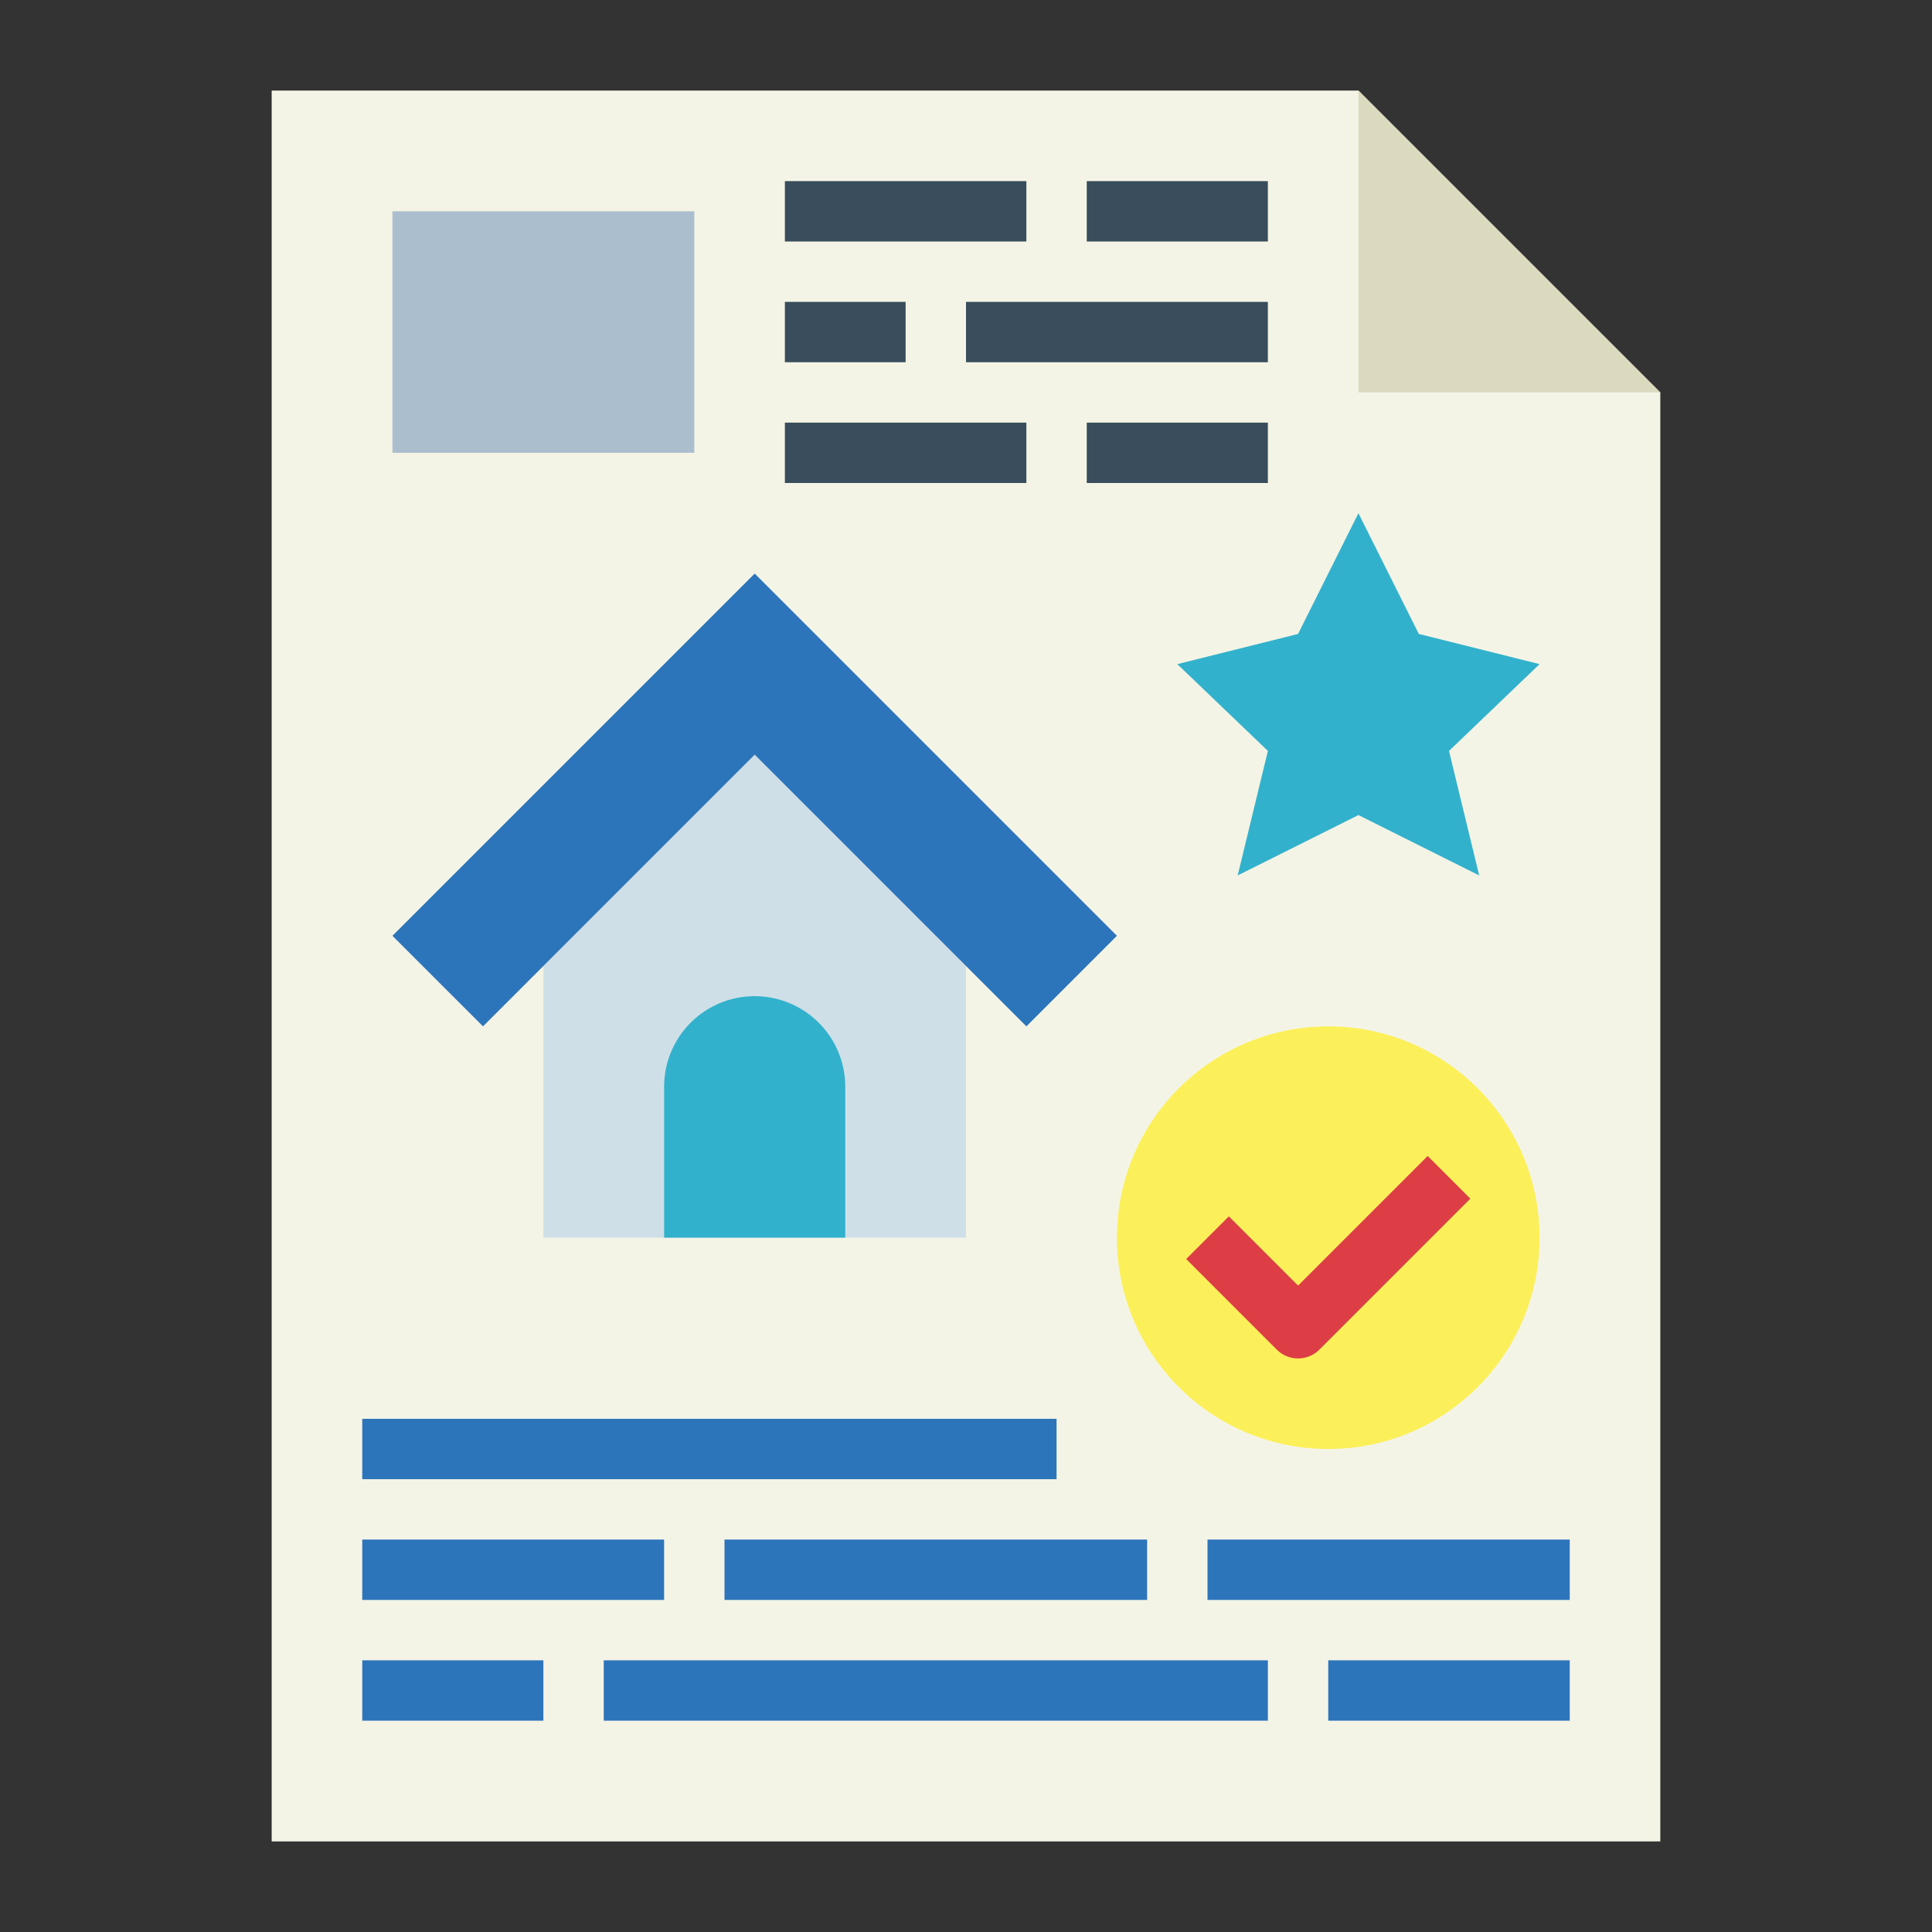
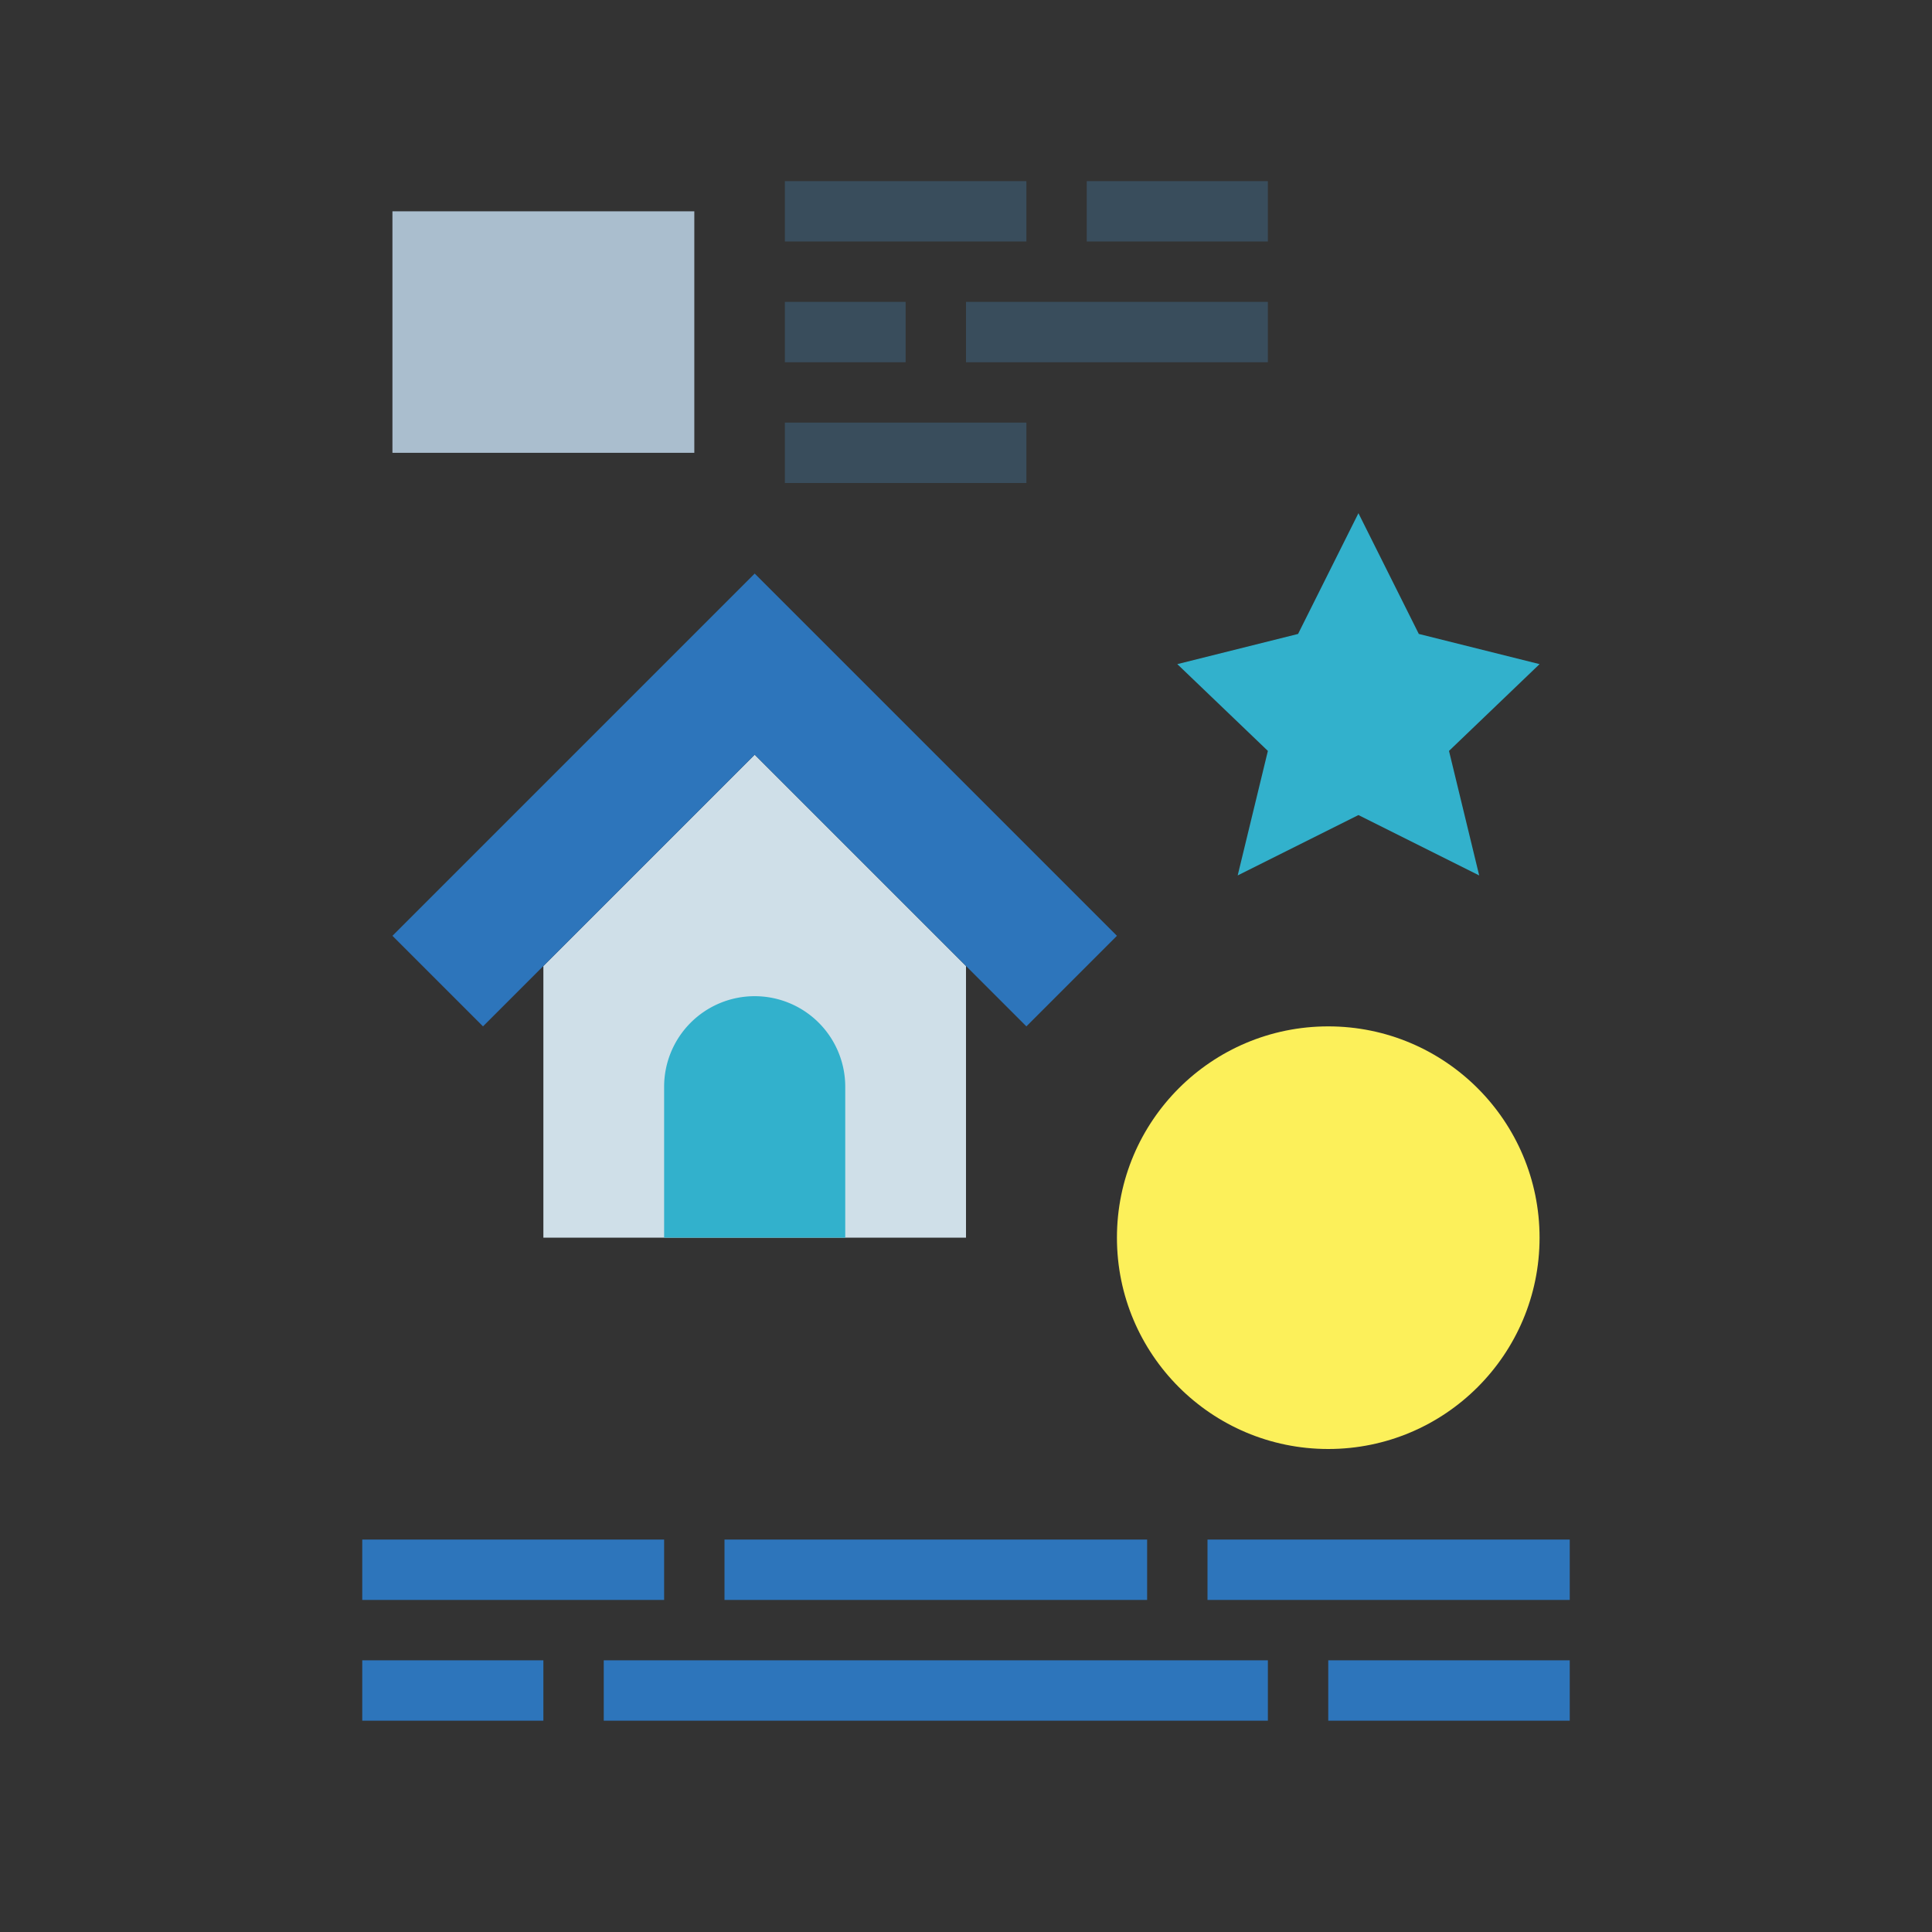
<svg xmlns="http://www.w3.org/2000/svg" height="512" viewBox="0 0 64 64" width="512">
  <rect x="0" y="0" width="64" height="64" fill="#333333" stroke="none" />
-   <path d="m55 61h-46v-58h36l10 10z" fill="#f4f4e6" />
-   <path d="m55 13h-10v-10z" fill="#dbdabf" />
  <path d="m13 7h10v8h-10z" fill="#aabece" />
  <path d="m26 6h8v2h-8z" fill="#394d5c" />
  <path d="m36 6h6v2h-6z" fill="#394d5c" />
  <path d="m26 10h4v2h-4z" fill="#394d5c" />
  <path d="m32 10h10v2h-10z" fill="#394d5c" />
  <path d="m26 14h8v2h-8z" fill="#394d5c" />
-   <path d="m36 14h6v2h-6z" fill="#394d5c" />
  <path d="m32 41h-14v-9l7-7 7 7z" fill="#cfdfe8" />
  <path d="m16 34-3-3 12-12 12 12-3 3-9-9z" fill="#2d75bb" />
  <path d="m25 33a3 3 0 0 1 3 3v5a0 0 0 0 1 0 0h-6a0 0 0 0 1 0 0v-5a3 3 0 0 1 3-3z" fill="#32b1cc" />
  <path d="m45 17 2 4 4 1-3 2.875 1 4.125-4-2-4 2 1-4.125-3-2.875 4-1z" fill="#32b1cc" />
  <circle cx="44" cy="41" fill="#fcf05a" r="7" />
-   <path d="m43 45a1 1 0 0 1 -.707-.293l-3-3 1.414-1.414 2.293 2.293 4.293-4.293 1.414 1.414-5 5a1 1 0 0 1 -.707.293z" fill="#dd3e46" />
  <g fill="#2d75bb">
    <path d="m12 51h10v2h-10z" />
    <path d="m12 55h6v2h-6z" />
    <path d="m40 51h12v2h-12z" />
    <path d="m44 55h8v2h-8z" />
    <path d="m24 51h14v2h-14z" />
    <path d="m20 55h22v2h-22z" />
-     <path d="m12 47h23v2h-23z" />
  </g>
</svg>